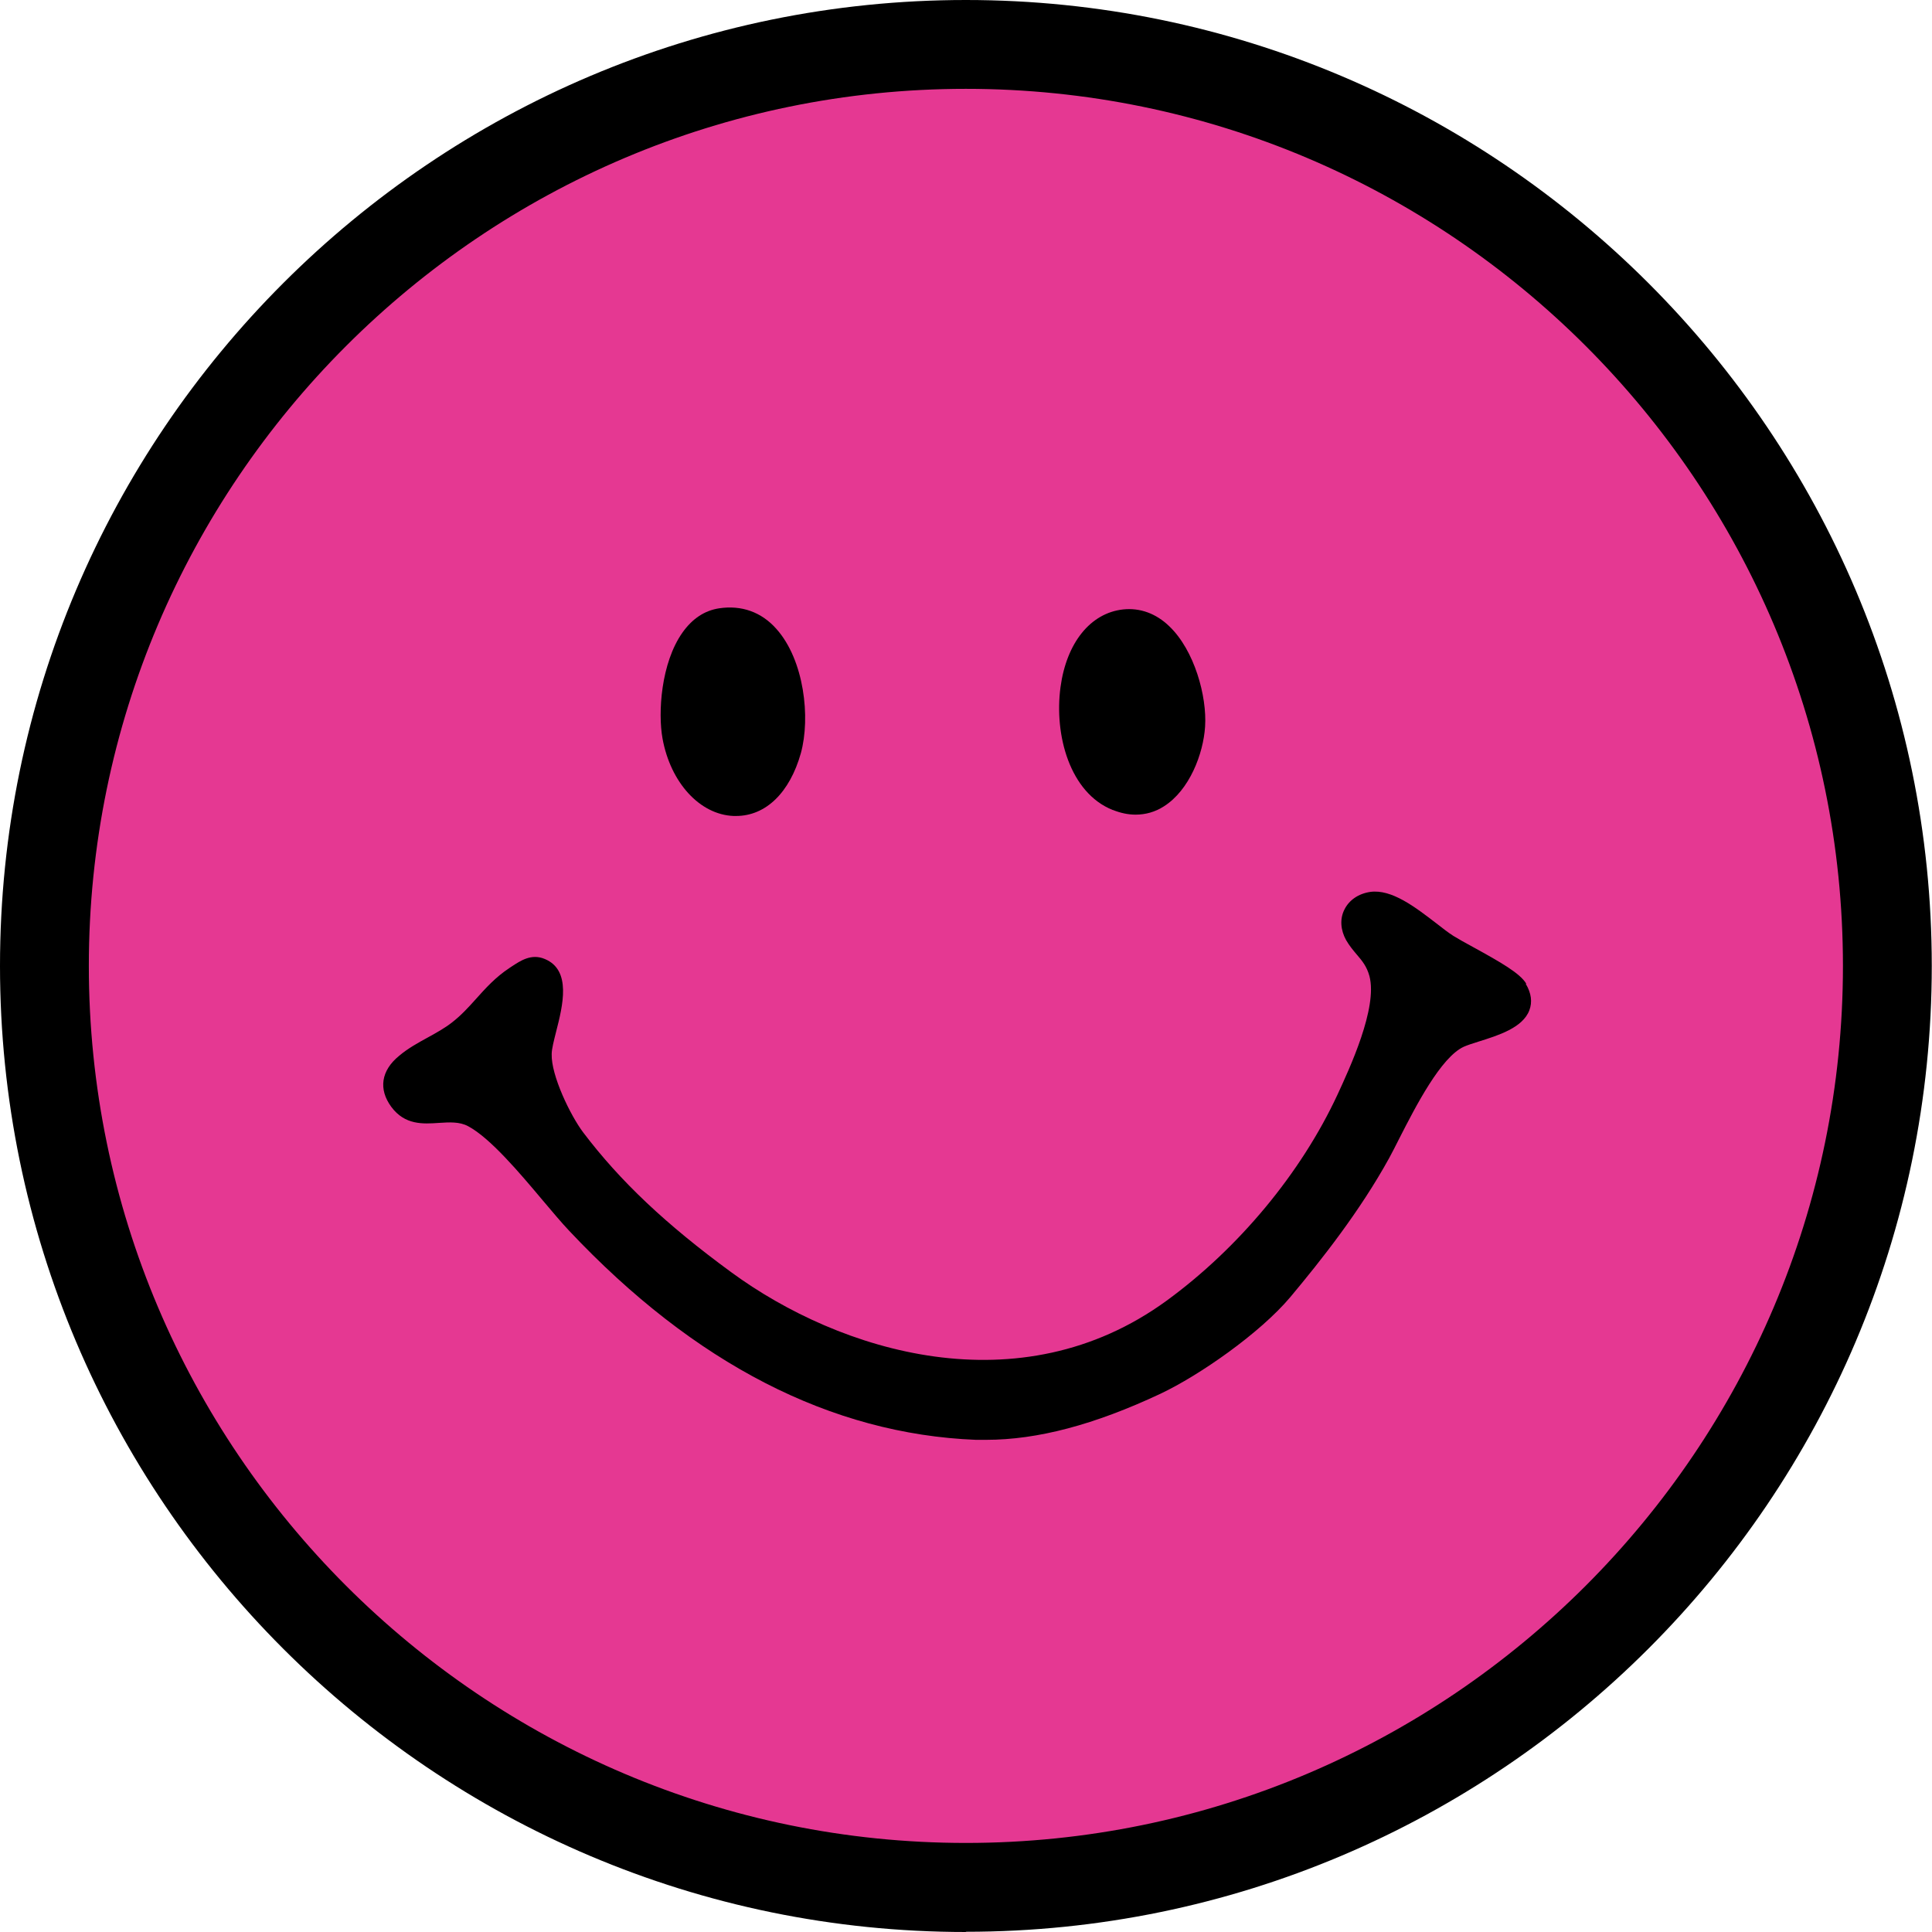
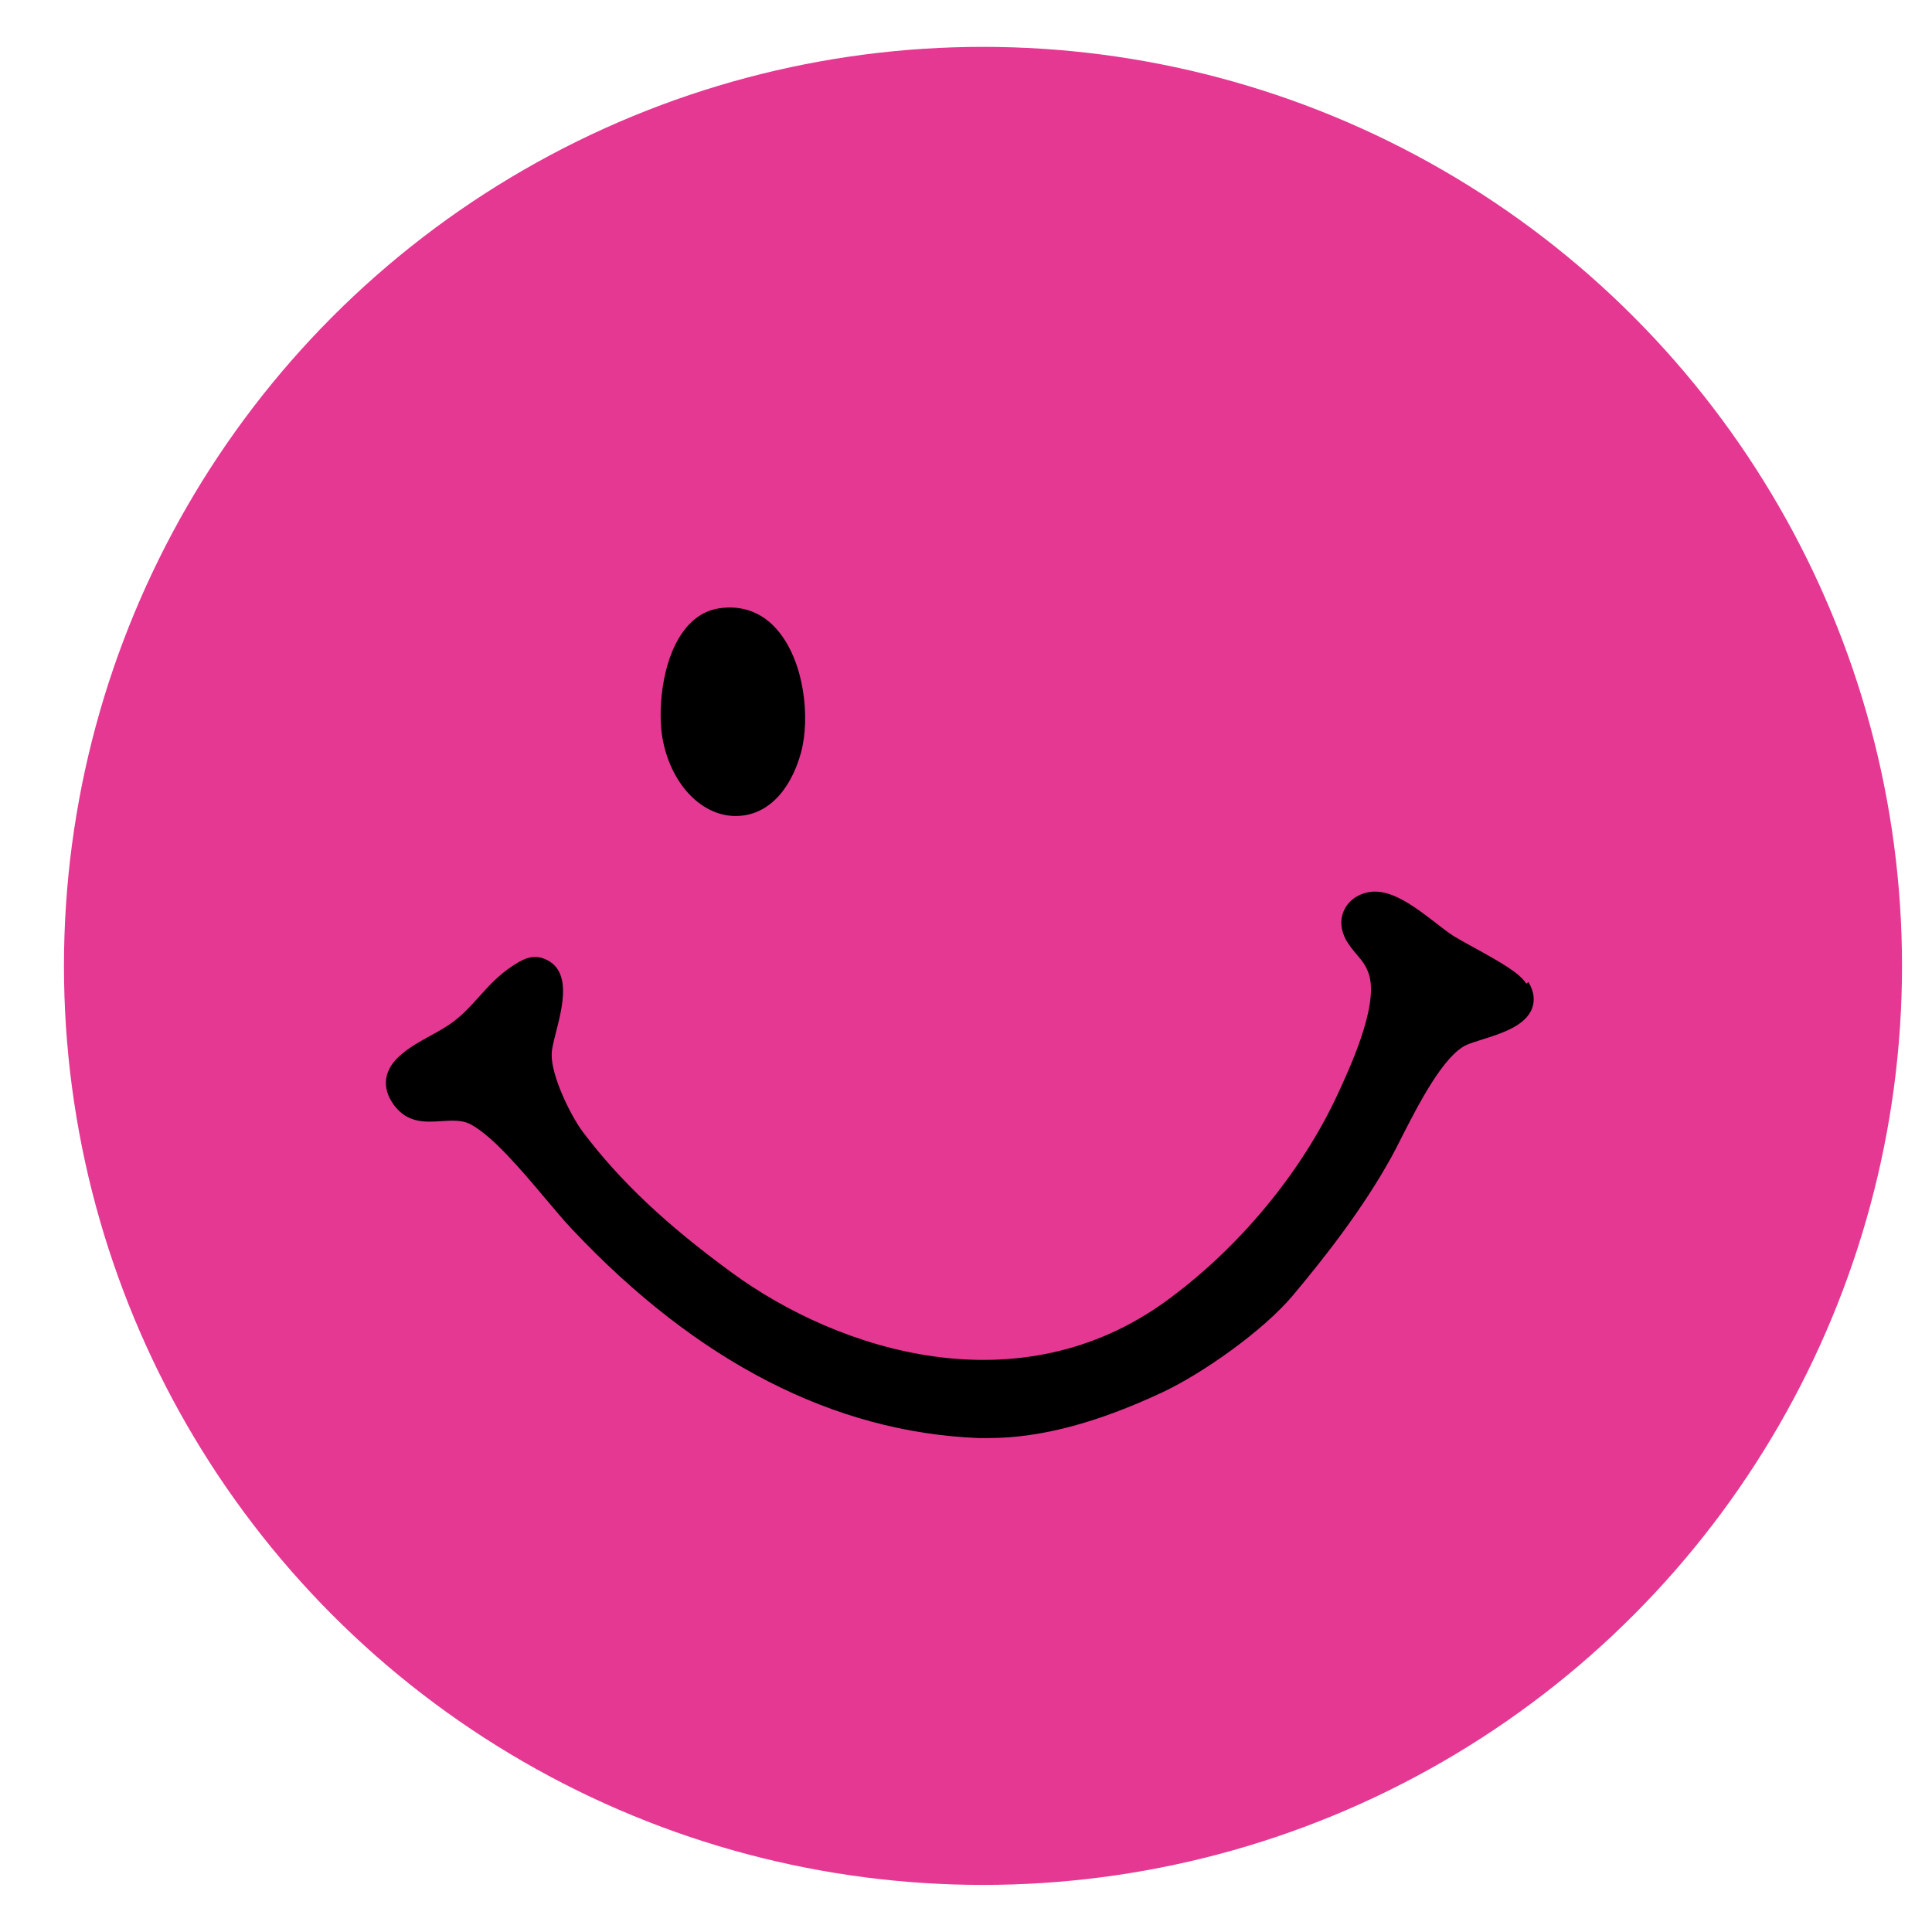
<svg xmlns="http://www.w3.org/2000/svg" viewBox="0 0 86.99 86.99" id="Layer_2">
  <g id="Layer_1-2">
    <circle style="fill:#e53892;" r="41.38" cy="43.49" cx="44.26" />
-     <path d="M43.49,86.99C19.51,86.99,0,67.48,0,43.49S19.51,0,43.49,0s43.49,19.51,43.49,43.49-19.51,43.49-43.49,43.49ZM43.49,4C21.72,4,4,21.72,4,43.49s17.72,39.49,39.49,39.49,39.49-17.72,39.49-39.49S65.27,4,43.49,4Z" />
-     <path d="M68.72,44.29c-.28-.47-1.16-.97-2.38-1.64-.37-.2-.69-.38-.9-.51-.22-.14-.48-.34-.76-.56-.95-.73-2.02-1.56-2.99-1.42-.53.08-.95.37-1.16.8-.21.42-.17.92.08,1.37.15.26.32.46.48.65.24.28.45.53.57.97.38,1.43-.9,4.17-1.44,5.34-1.64,3.53-4.45,6.91-7.7,9.28-6.61,4.81-14.69,2.31-19.6-1.29-2.95-2.16-5-4.1-6.66-6.29-.58-.77-1.45-2.57-1.42-3.53,0-.23.1-.61.2-1.01.3-1.17.7-2.77-.51-3.27-.61-.26-1.11.09-1.48.33l-.12.08c-.62.41-1.07.91-1.5,1.39-.34.38-.67.74-1.07,1.05-.33.26-.71.47-1.11.69-.44.24-.89.49-1.28.82-.81.66-.94,1.5-.35,2.3.61.82,1.42.77,2.14.72.48-.03.93-.06,1.32.15.99.53,2.3,2.08,3.35,3.33.44.52.85,1.01,1.2,1.38,5.63,5.98,11.79,9.15,18.31,9.41.15,0,.31,0,.46,0,2.31,0,4.88-.68,7.84-2.07,1.76-.83,4.49-2.73,5.86-4.36,1.38-1.65,3.13-3.86,4.45-6.26.13-.24.29-.55.46-.89.74-1.45,1.87-3.65,2.9-4.12.16-.07.4-.15.66-.23.89-.28,1.99-.62,2.29-1.41.14-.37.09-.77-.16-1.19Z" />
+     <path d="M68.72,44.29c-.28-.47-1.16-.97-2.38-1.64-.37-.2-.69-.38-.9-.51-.22-.14-.48-.34-.76-.56-.95-.73-2.02-1.56-2.99-1.42-.53.08-.95.37-1.16.8-.21.42-.17.92.08,1.37.15.26.32.46.48.65.24.28.45.53.57.97.38,1.43-.9,4.17-1.44,5.34-1.64,3.53-4.45,6.91-7.7,9.28-6.61,4.81-14.69,2.31-19.6-1.29-2.95-2.16-5-4.1-6.66-6.29-.58-.77-1.45-2.57-1.42-3.53,0-.23.1-.61.2-1.01.3-1.17.7-2.77-.51-3.27-.61-.26-1.11.09-1.48.33c-.62.41-1.07.91-1.5,1.39-.34.38-.67.74-1.07,1.05-.33.26-.71.47-1.11.69-.44.24-.89.49-1.28.82-.81.66-.94,1.5-.35,2.3.61.82,1.42.77,2.14.72.48-.03.93-.06,1.32.15.99.53,2.3,2.08,3.35,3.33.44.52.85,1.01,1.2,1.38,5.63,5.98,11.79,9.15,18.31,9.41.15,0,.31,0,.46,0,2.31,0,4.88-.68,7.84-2.07,1.76-.83,4.49-2.73,5.86-4.36,1.38-1.65,3.13-3.86,4.45-6.26.13-.24.29-.55.46-.89.74-1.45,1.87-3.65,2.9-4.12.16-.07.4-.15.66-.23.89-.28,1.99-.62,2.29-1.41.14-.37.09-.77-.16-1.19Z" />
    <path d="M33.02,36.74s.08,0,.12,0c1.34,0,2.42-1.05,2.92-2.83.44-1.6.15-4.19-1.1-5.59-.68-.77-1.58-1.08-2.58-.93-.66.1-1.21.47-1.65,1.09-.97,1.37-1.11,3.61-.9,4.77.36,1.99,1.68,3.43,3.2,3.49Z" />
-     <path d="M50.11,36.47c.35.14.69.21,1.02.21.45,0,.88-.12,1.27-.37,1.16-.73,1.78-2.37,1.86-3.59.09-1.37-.48-3.44-1.61-4.52-.6-.58-1.32-.84-2.08-.76-1.47.16-2.55,1.5-2.82,3.5-.29,2.16.42,4.76,2.35,5.53Z" />
  </g>
</svg>